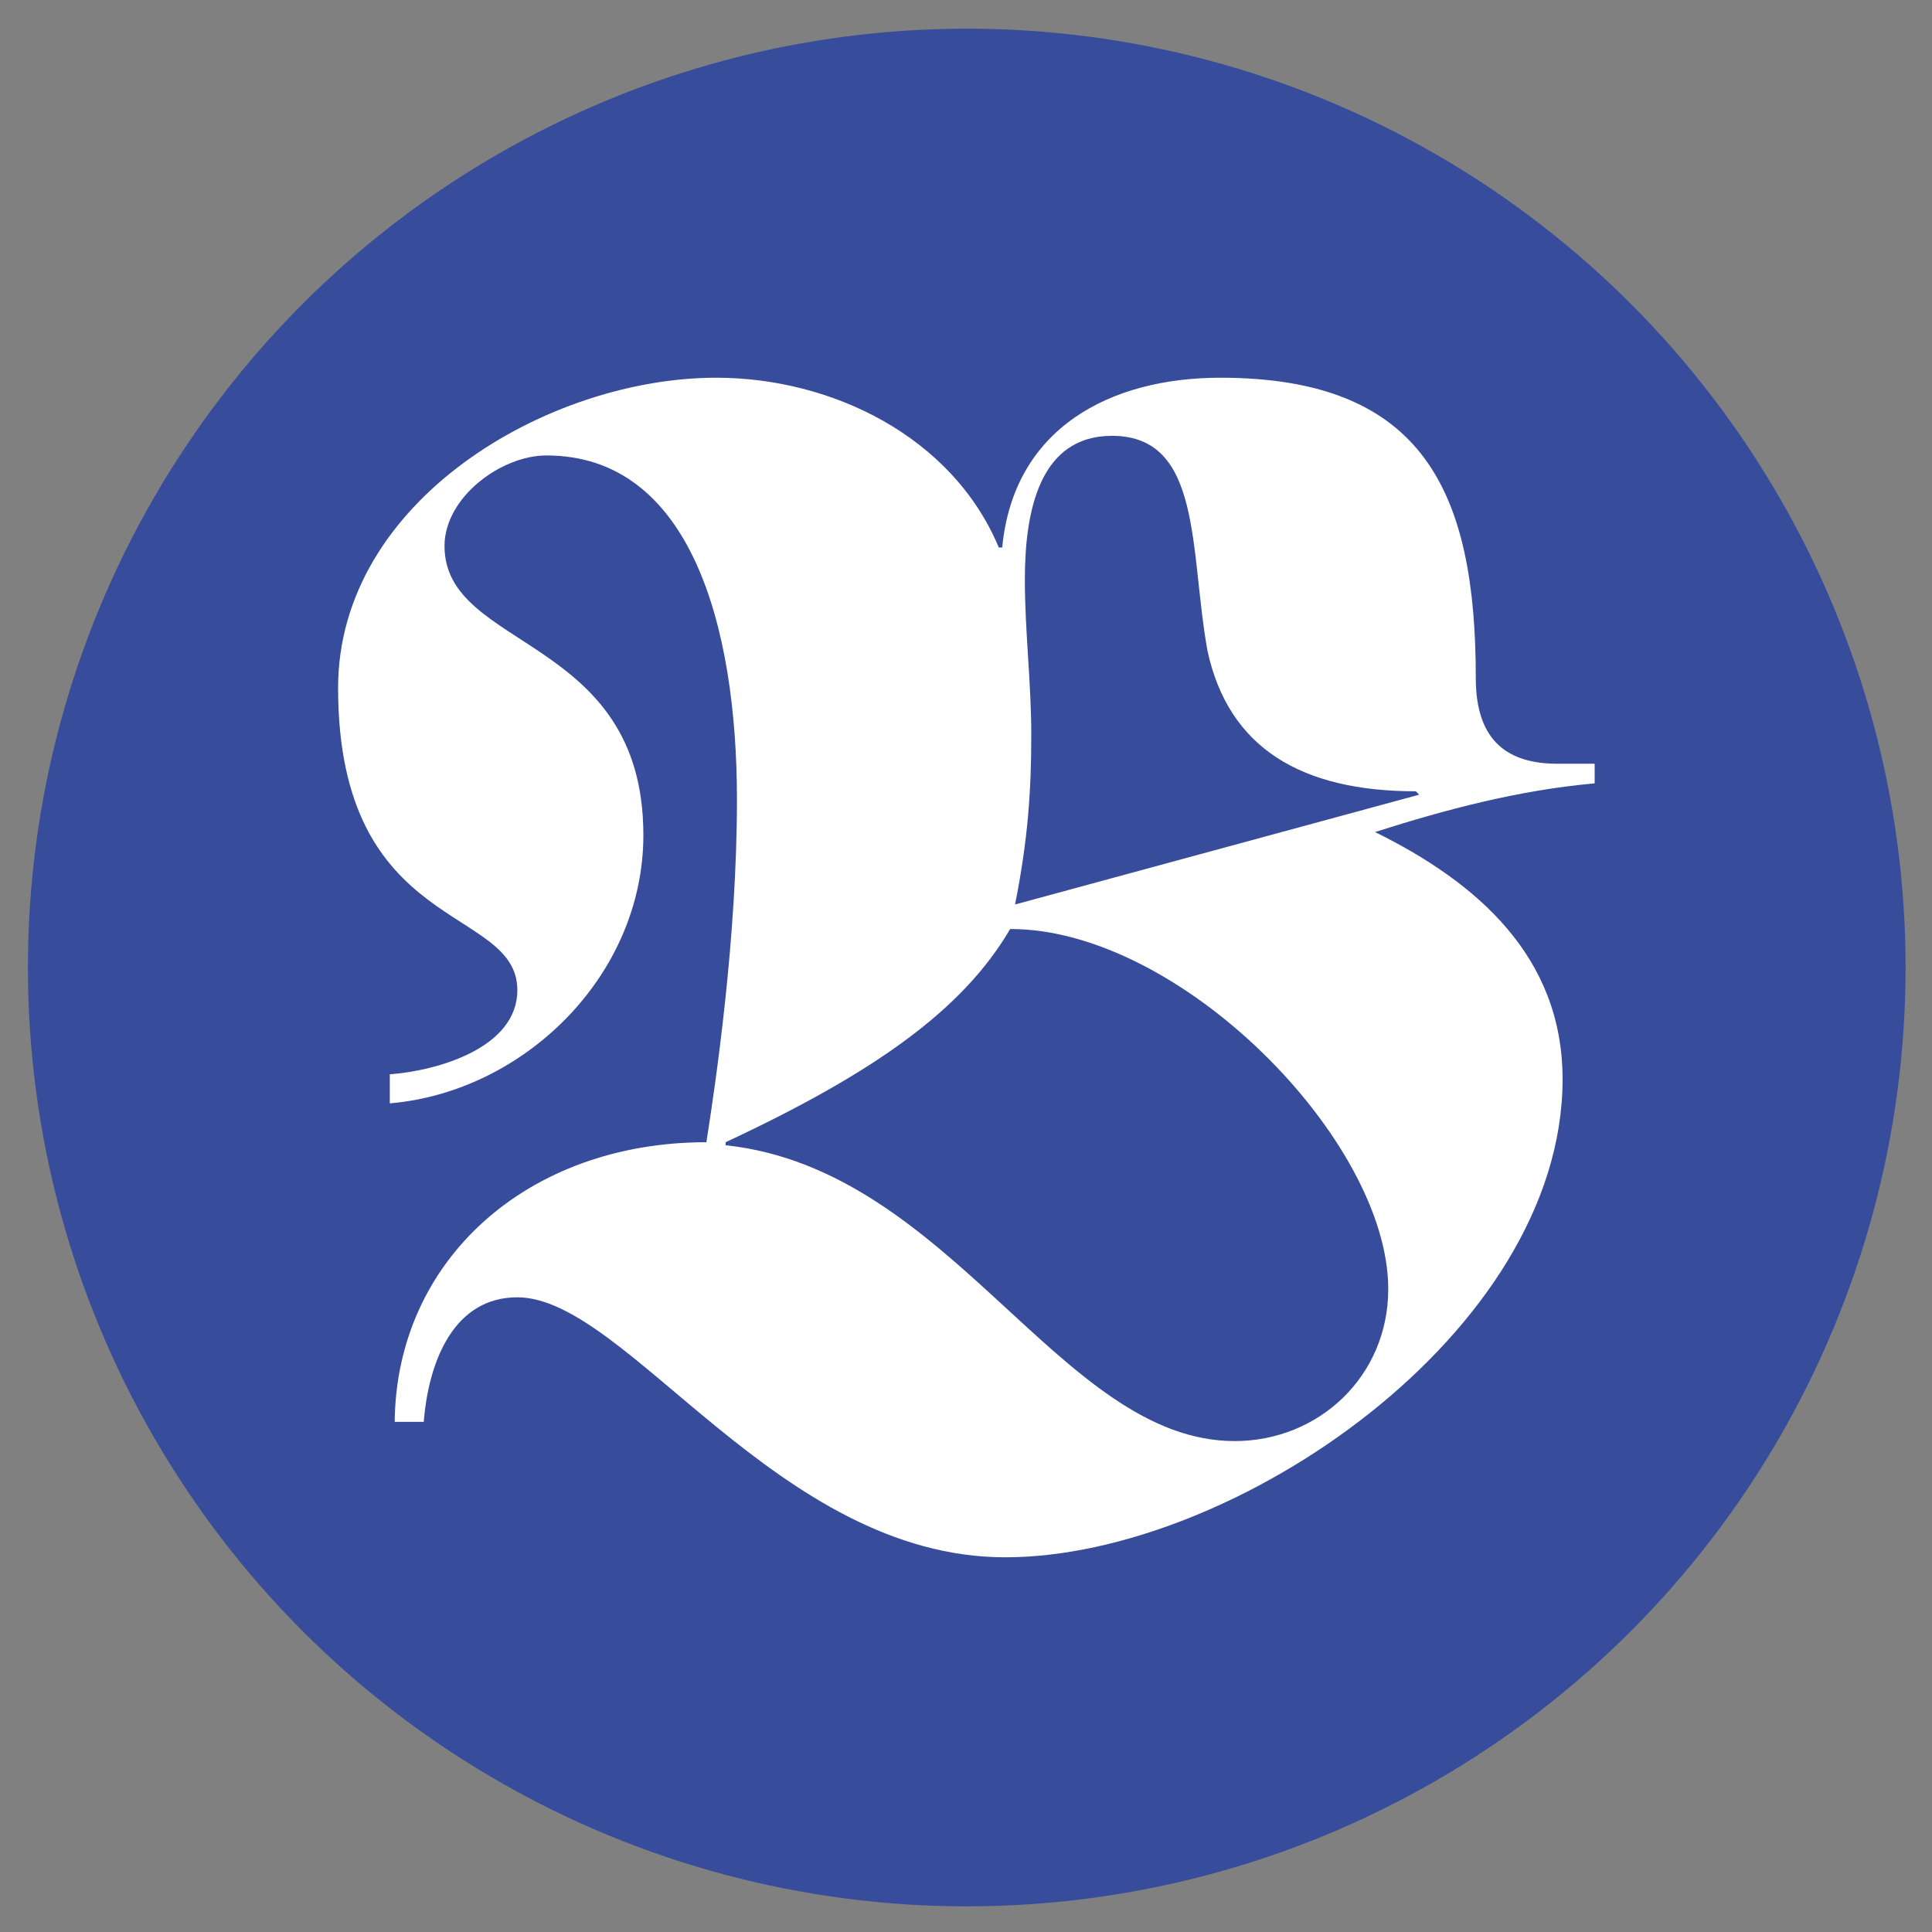
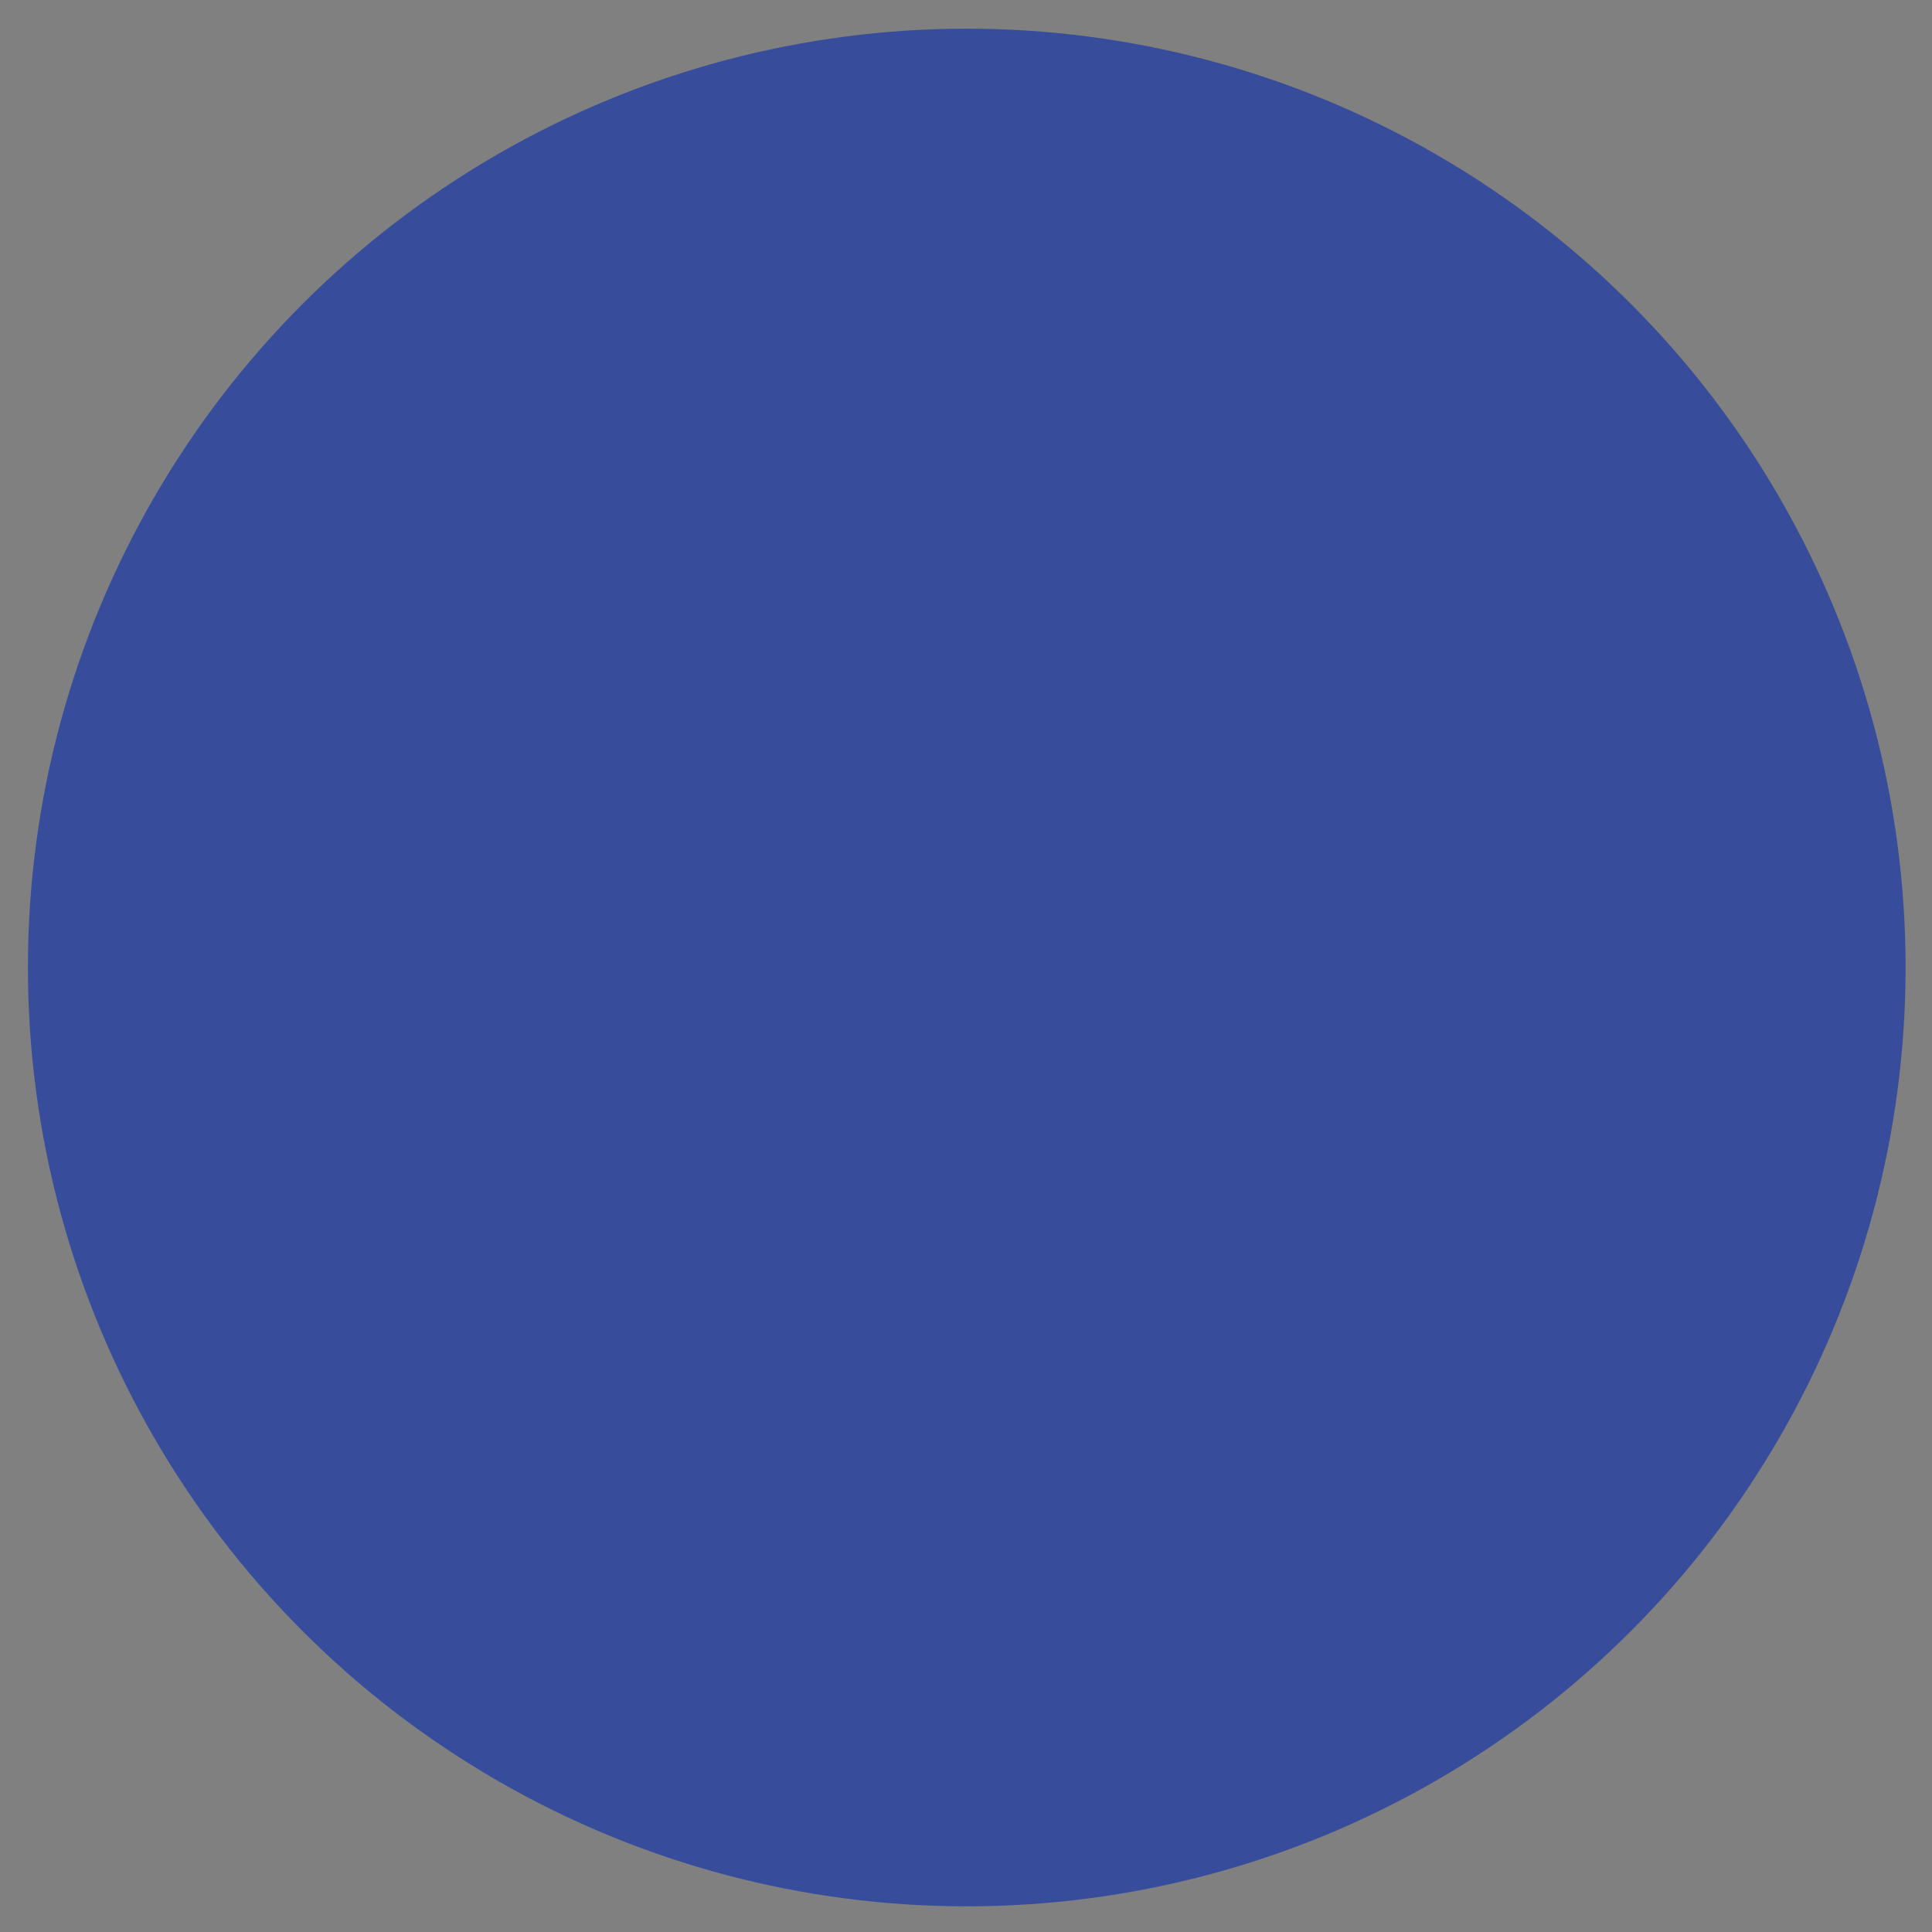
<svg xmlns="http://www.w3.org/2000/svg" version="1.1" id="Laag_1" x="0px" y="0px" viewBox="0 0 512 512" style="enable-background:new 0 0 512 512;" xml:space="preserve">
  <rect x="0" y="0" width="512" height="512" fill="#808080" stroke="none" />
  <style type="text/css">
	.st0{fill:#374C9B;}
	.st1{fill:#FFFFFF;}
</style>
  <circle class="st0" cx="256.2" cy="256.4" r="248.8" />
-   <path class="st1" d="M391.1,179.7c0-49.2-13.7-79.6-67.7-79.6c-29.1,0-54.8,13.3-57.8,45h-0.9c-12.4-29.6-44.5-45-74.9-45  c-44.5,0-100.2,32.5-100.2,82.2c0,65.5,47.5,57.4,47.5,80.1c0,15.4-21.4,21.4-33.8,22.3v7.7c35.5-3,67.2-33.8,67.2-71.1  c0-53.1-52.7-48.8-52.7-76.6c0-12.9,15-24,27-24c38.1,0,50.5,45,50.5,91.2c0,36.8-5.6,74.9-8.1,90.8c-47.5,0-82.2,31.3-82.6,74.1  h7.7c1.3-16.3,8.1-33,24.8-33c29.1,0,68.9,68.9,129.3,68.9c60.4,0,147.7-59.5,147.7-126.7c0-32.5-22.7-52.2-49.7-65.5  c18.8-6,38.1-11.1,58.2-12.9v-5.2h-9.8C400.1,202.4,391.1,196.9,391.1,179.7z M367.9,341.6c0,23.1-18.4,40.3-40.7,40.3  c-46.2,0-74.9-72-134.9-78.4v-0.8c39.4-18.4,62.9-35.1,75.4-56.5C312.7,246.1,367.9,302.2,367.9,341.6z M269,239.7  c3.4-17.1,4.3-30,4.3-45c0-13.7-1.7-27.4-1.7-41.1c0-18,3.8-38.1,23.1-38.1c24,0,20.5,30.4,25.3,57c5.6,25.7,24.8,37.2,55.2,37.2  l0.9,0.9L269,239.7z" />
</svg>